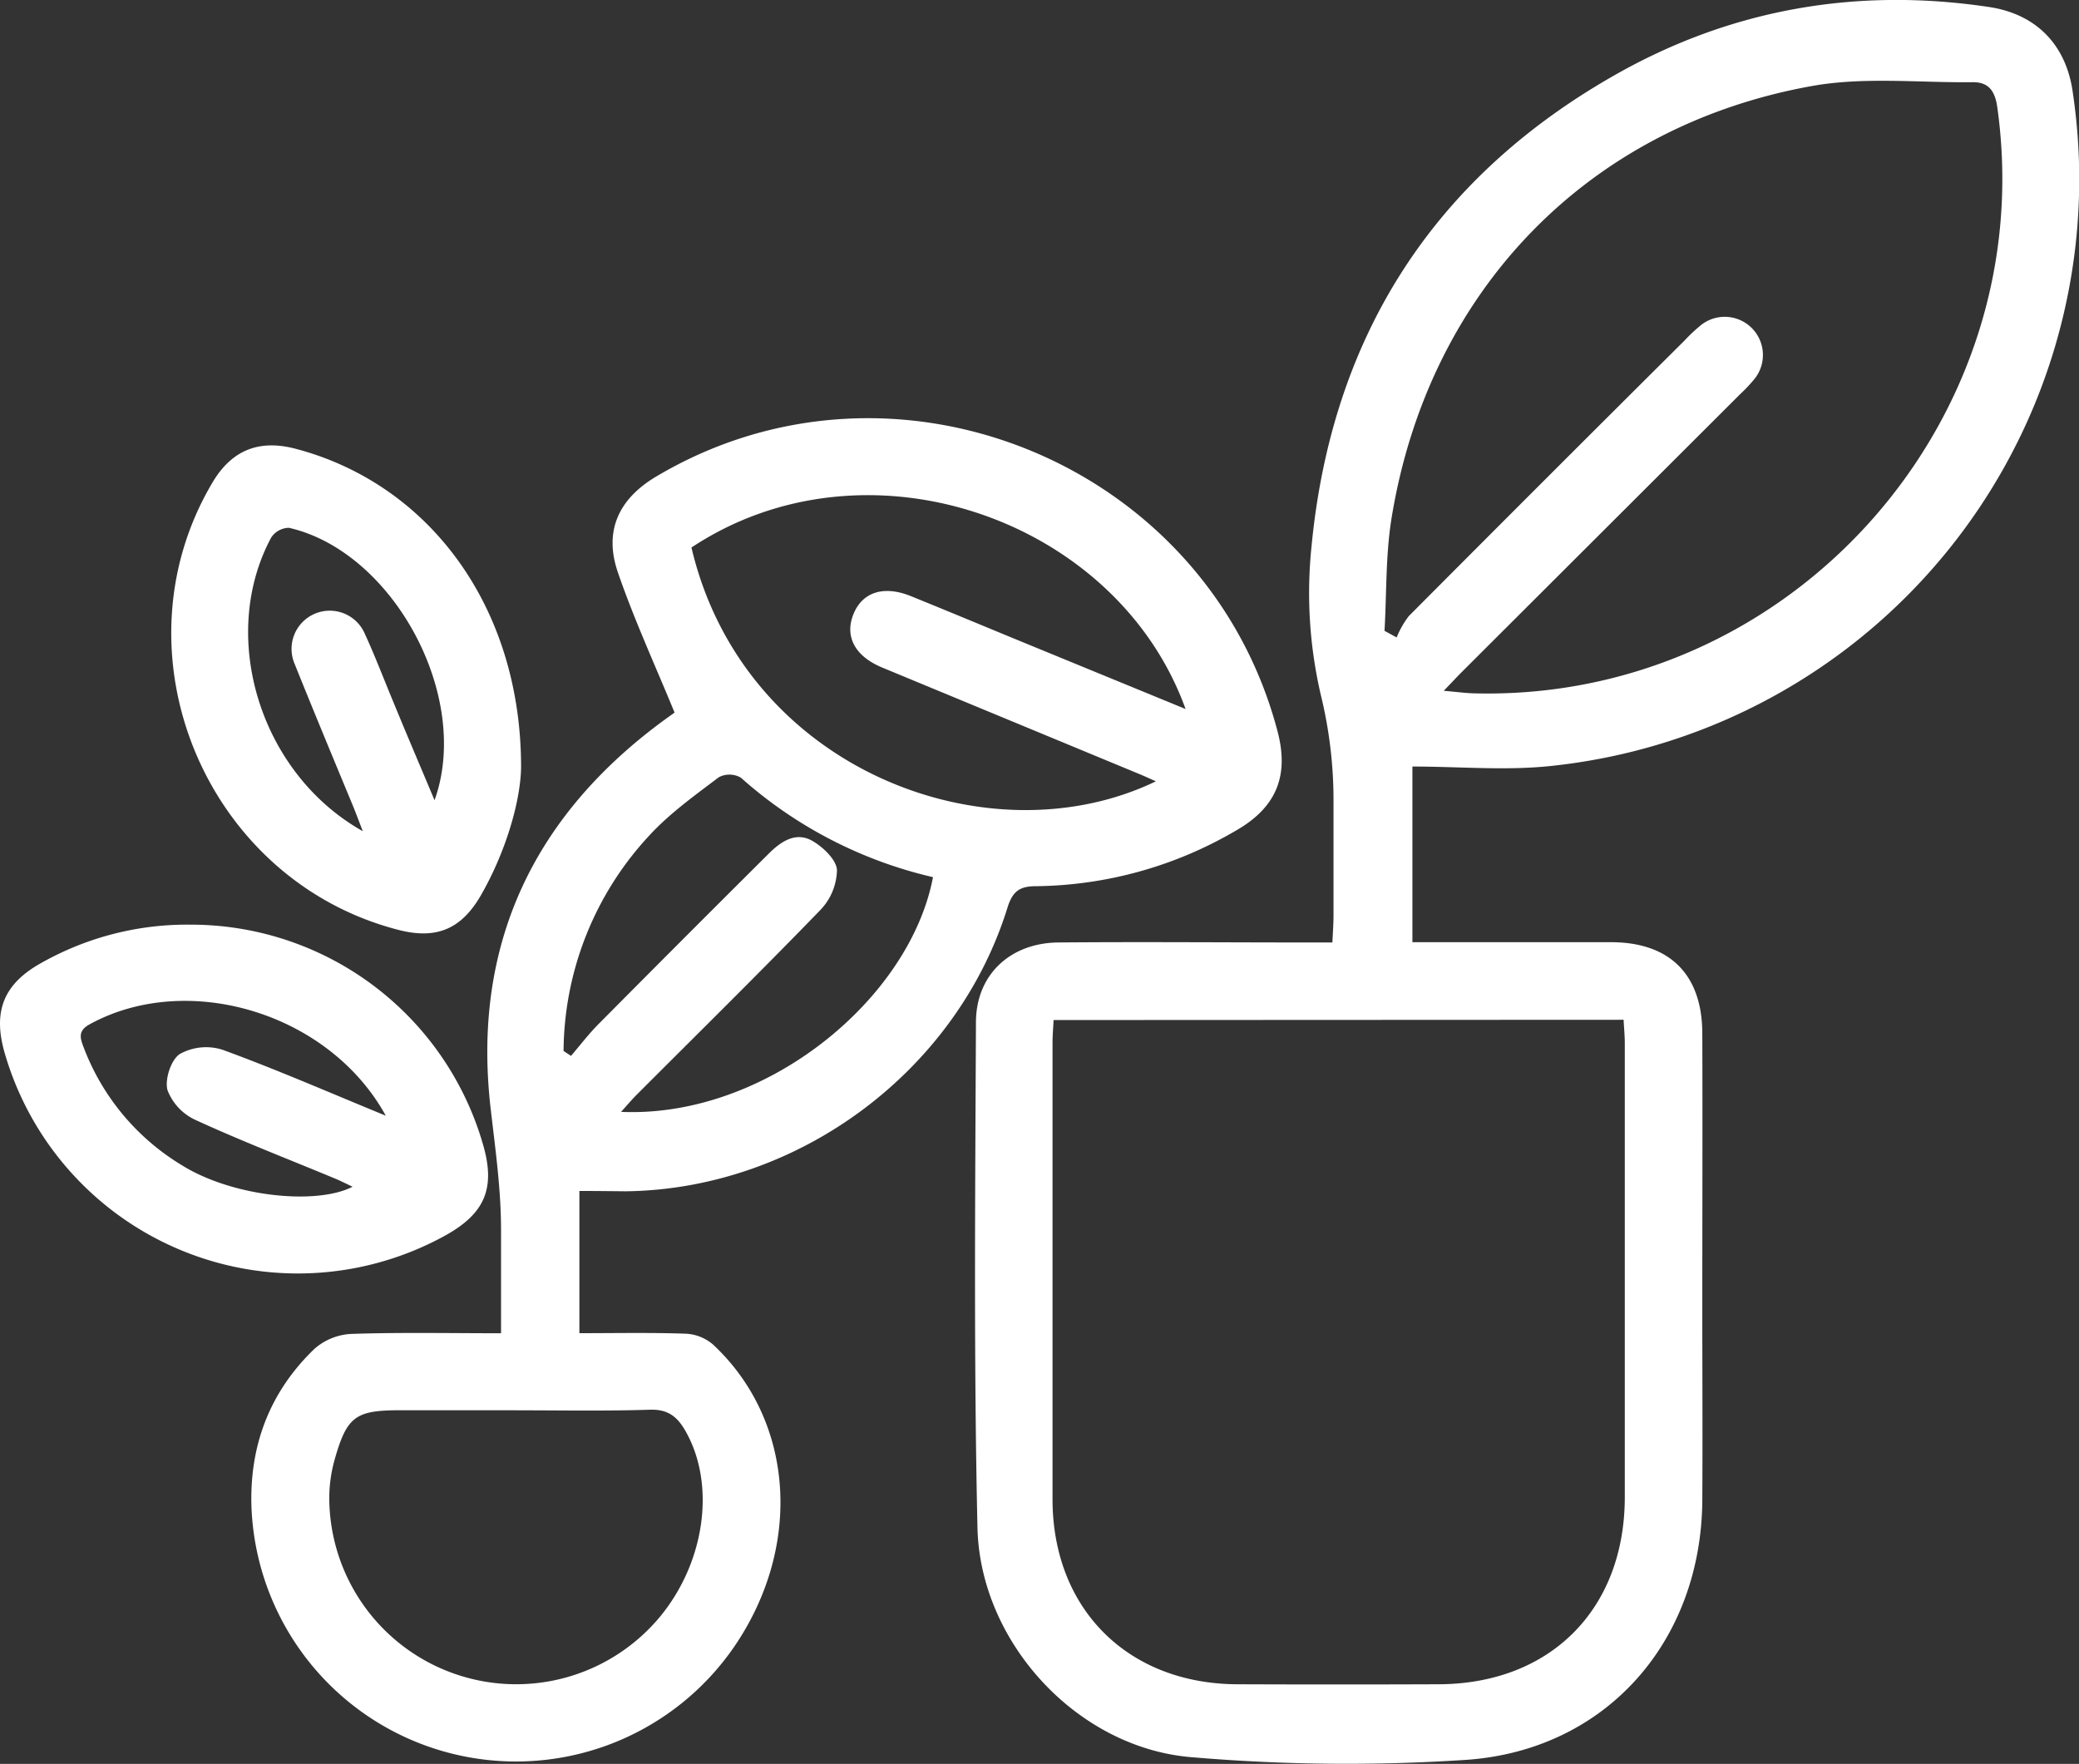
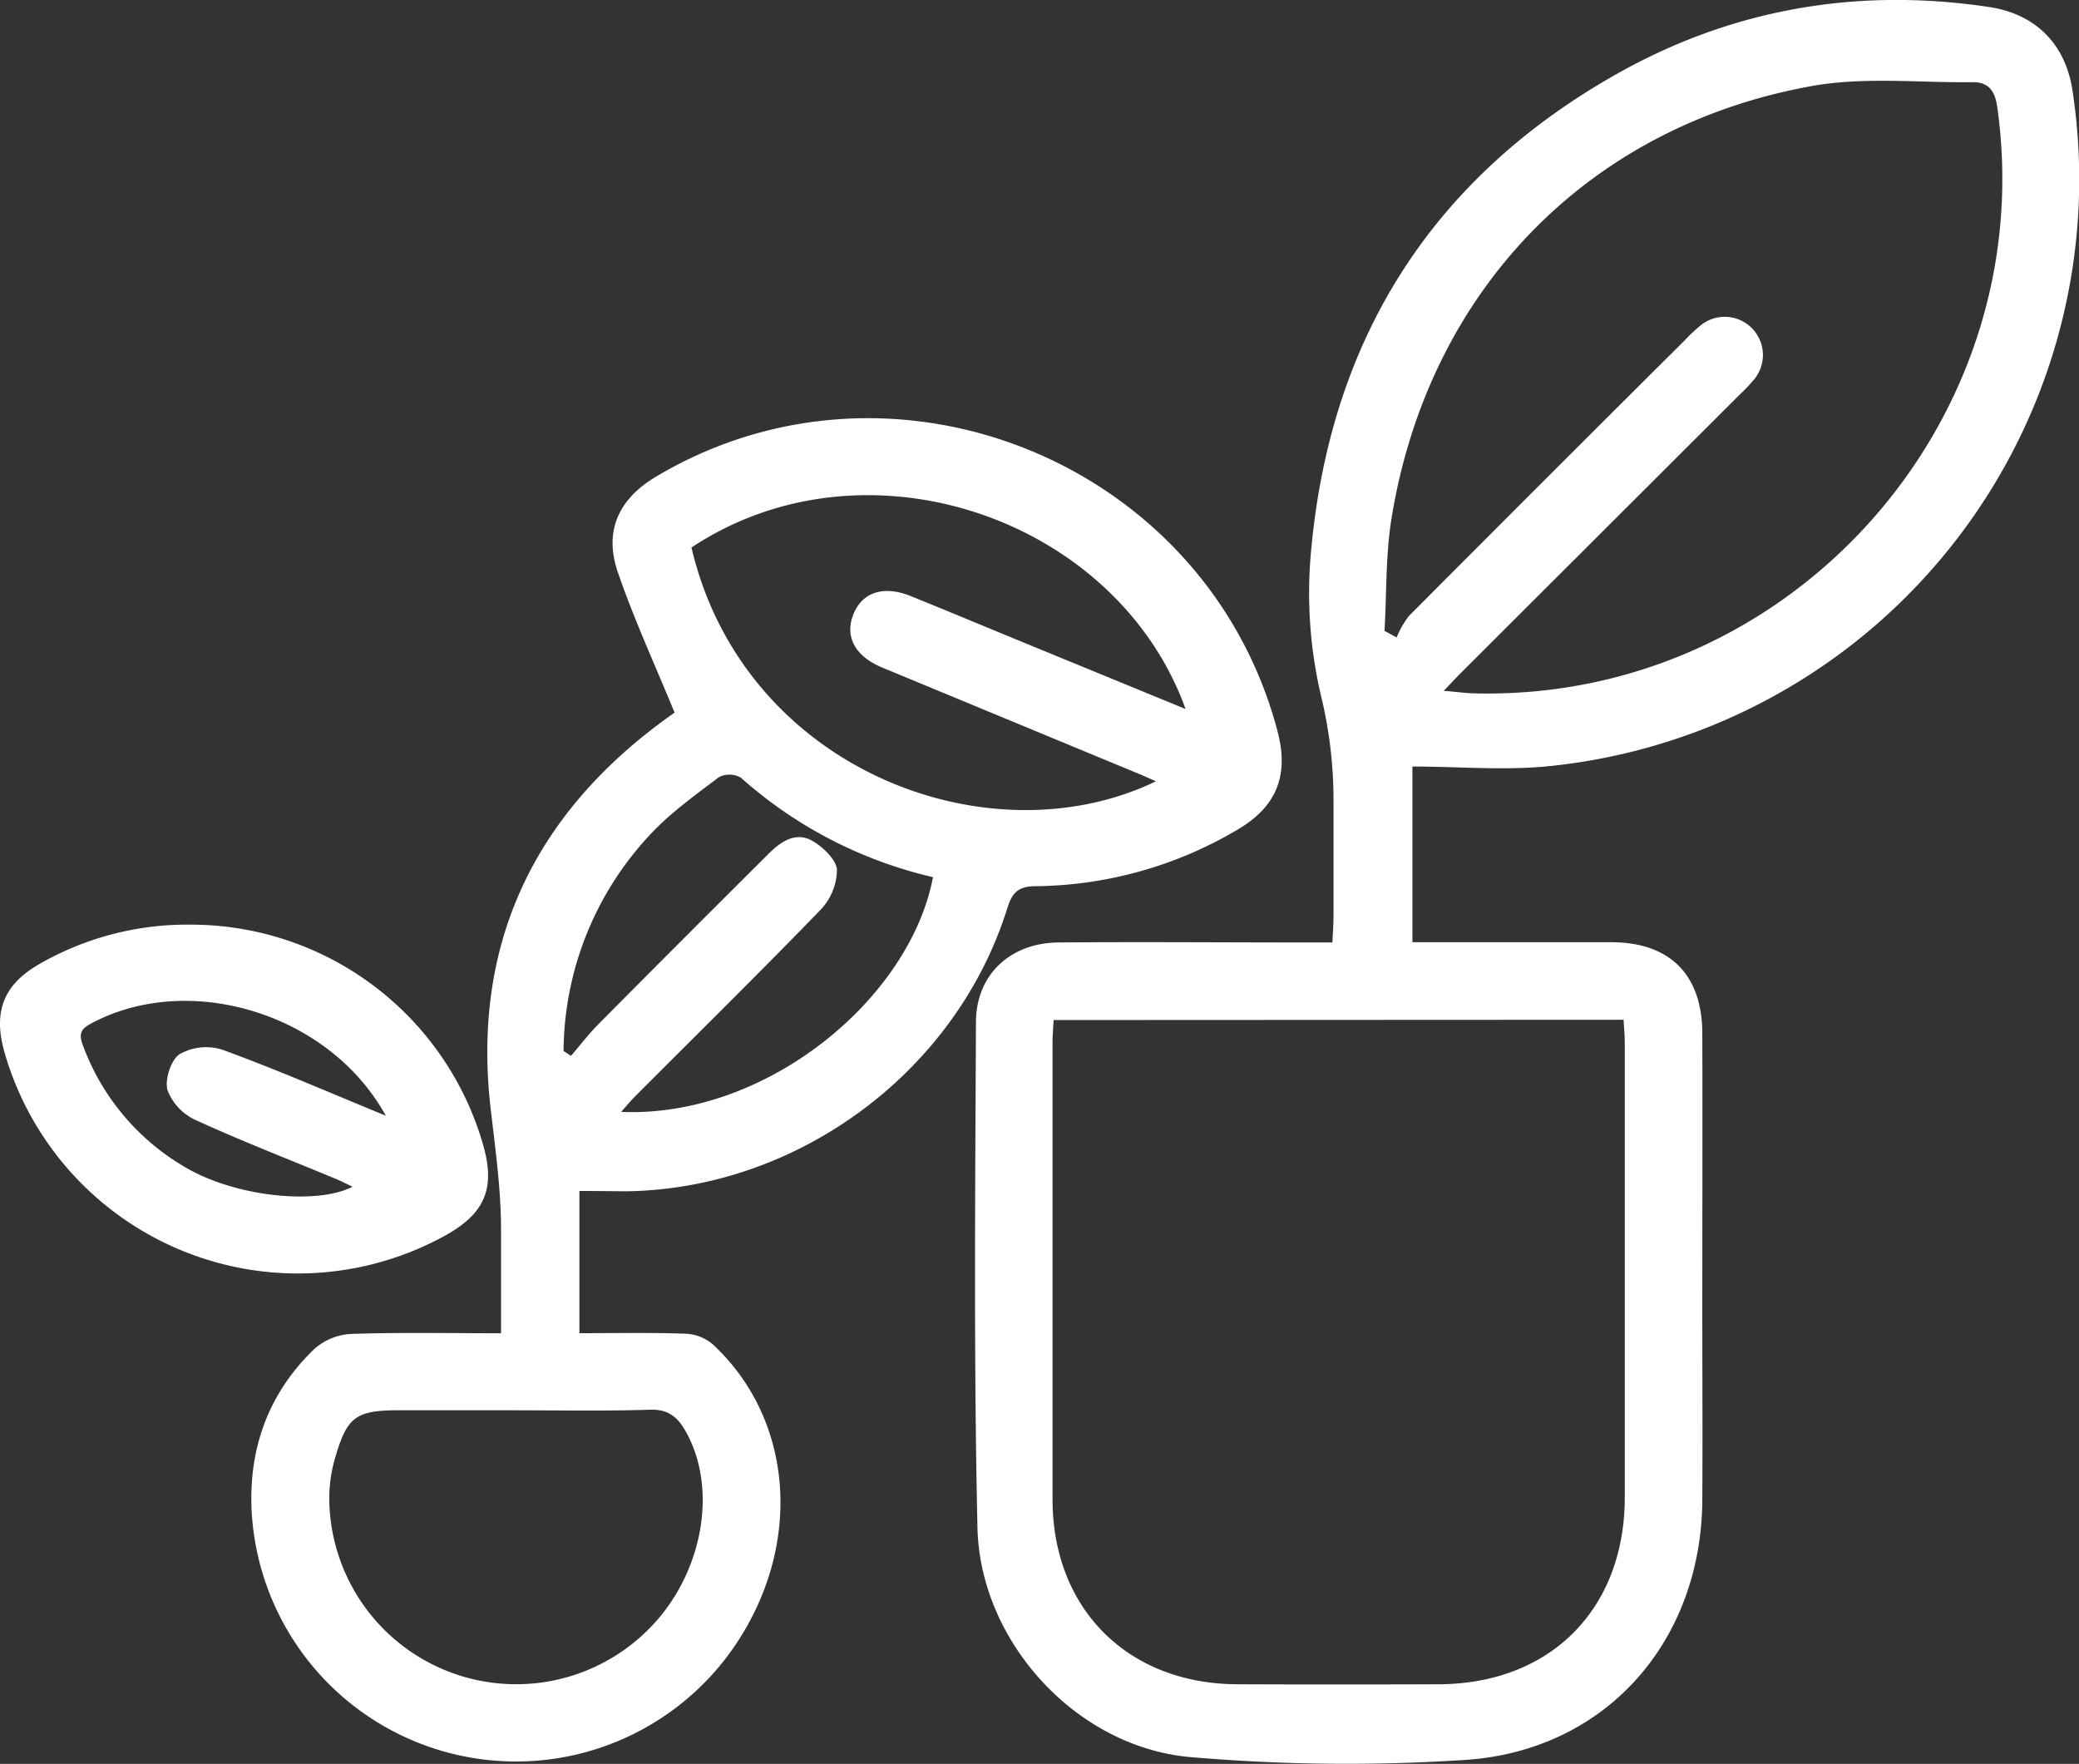
<svg xmlns="http://www.w3.org/2000/svg" viewBox="0 0 315.19 267.39">
  <rect x="0" y="0" width="315.19" height="267.39" fill="#333333" stroke="none" />
  <defs>
    <style>.cls-1{fill:#fff;}</style>
  </defs>
  <title>macetas-white</title>
  <g id="Layer_2" data-name="Layer 2">
    <g id="Layer_1-2" data-name="Layer 1">
      <path class="cls-1" d="M214.13,116.2v26.63h8.08c7.39,0,14.78,0,22.17,0,8.79.05,13.67,4.92,13.7,13.79.05,13.88,0,27.77,0,41.65,0,9.74.06,19.48,0,29.22-.17,21.33-14.58,37.82-35.8,39.29a276.22,276.22,0,0,1-41.58-.4C163.35,265,148.58,249,148.19,231.57c-.57-25.51-.34-51-.23-76.57,0-7.25,5.21-12.07,12.51-12.13,12.54-.11,25.08,0,37.62,0H202c.07-1.53.16-2.73.17-3.92,0-5.82,0-11.64,0-17.47a67.15,67.15,0,0,0-1.91-16.07,68.19,68.19,0,0,1-1.42-22.62c3-31.16,17.91-55.15,45.12-70.92C261.77,1.5,281.11-2,301.54,1.06c7.13,1.06,11.65,5.69,12.68,12.77a89.41,89.41,0,0,1-78.86,102.26C228.43,116.86,221.34,116.2,214.13,116.2Zm-54.4,38.43c-.06,1.27-.16,2.36-.16,3.45q0,34.58,0,69.17c0,16.64,11.4,28,28,28.07q15.28.06,30.55,0C235,255.26,246.3,244,246.33,227q0-34.42,0-68.83c0-1.18-.12-2.36-.18-3.58Zm50.17-59,1.84,1a14,14,0,0,1,1.83-3.22q20.85-20.94,41.81-41.78a25.48,25.48,0,0,1,2.44-2.3,5.79,5.79,0,0,1,8.06,8.25,24.17,24.17,0,0,1-2.08,2.19l-42.08,42c-.81.81-1.59,1.65-2.84,2.95,2,.17,3.2.34,4.42.38,48.08,1.35,86.2-41.3,79.5-88.86-.34-2.4-1.27-3.81-3.74-3.78-8.13.1-16.46-.84-24.37.58-34.11,6.13-58.21,31.22-63.75,65.68C210.06,84.31,210.23,90,209.9,95.66Z" />
      <path class="cls-1" d="M87.84,180.54V202.1c5.51,0,10.85-.11,16.19.08a6.81,6.81,0,0,1,4.08,1.65c12.22,11.4,13.6,30.27,3.45,45.43a40.14,40.14,0,0,1-73.43-20.64c-.36-9.41,2.74-17.64,9.58-24.18a9.13,9.13,0,0,1,5.55-2.23c7.37-.25,14.76-.1,22.7-.1v-6.38c0-2.91,0-5.82,0-8.73.05-6.36-.84-12.6-1.57-18.91-2.88-24.82,6.47-44.56,26.67-59.2l1.21-.87c-3-7.3-6.17-14.18-8.61-21.3-2.14-6.26.16-11.12,5.84-14.49,36.12-21.46,83.52-2,94.19,38.66,1.77,6.75-.2,11.51-6.28,15a61.2,61.2,0,0,1-30.35,8.45c-2.53,0-3.56.8-4.34,3.31-7.74,24.84-31.78,42.61-57.82,42.94C92.67,180.57,90.43,180.54,87.84,180.54Zm-9.69,33.24H60.72c-6.82,0-8.12.9-10,7.53a21.72,21.72,0,0,0-.8,5.94,28.34,28.34,0,0,0,50,18c7-8.34,8.66-20.29,3.94-28.43-1.23-2.11-2.65-3.2-5.3-3.12C91.78,213.92,85,213.79,78.15,213.79Zm101.59-106.3C169.33,78.61,131.38,65.4,104.83,83c7.92,33.71,45.1,47.65,70.41,35.44-.9-.4-1.68-.76-2.48-1.09q-19.51-8.08-39-16.15c-4.15-1.72-5.73-4.71-4.38-8.08s4.6-4.42,8.72-2.75c5.9,2.39,11.78,4.85,17.67,7.27ZM85.44,159.32l1.13.74c1.44-1.68,2.79-3.46,4.35-5q12.76-12.86,25.61-25.64c1.84-1.84,4.06-3.35,6.54-2,1.66.93,3.7,2.85,3.82,4.45a9,9,0,0,1-2.51,6.07c-9.18,9.48-18.59,18.74-27.92,28.08-.75.76-1.44,1.58-2.3,2.53,21.88.95,43.74-17,47.29-35.58a66.16,66.16,0,0,1-29.14-15.09,3.48,3.48,0,0,0-3.33-.06c-3.64,2.76-7.43,5.46-10.5,8.79A48.43,48.43,0,0,0,85.44,159.32Z" />
-       <path class="cls-1" d="M79,116.29c-.05,4.63-2,12.22-6,19.27-3,5.29-6.81,6.9-12.61,5.4C31.12,133.41,16.87,99,32.21,73.15c2.89-4.88,7-6.57,12.53-5.14C64.86,73.26,79,91.78,79,116.29ZM55,126c-.62-1.61-1-2.62-1.4-3.62-3-7.24-6-14.44-8.92-21.71a5.79,5.79,0,1,1,10.64-4.57c1.54,3.35,2.85,6.8,4.27,10.21,2,4.88,4.09,9.75,6.29,15,5.66-15.73-6.28-37.71-22.08-41.3a3.29,3.29,0,0,0-2.68,1.47C33.09,96.4,39.35,117.21,55,126Z" />
      <path class="cls-1" d="M28.91,140.17a46.09,46.09,0,0,1,44.36,33.47c1.85,6.49.25,10.31-5.74,13.64A46.27,46.27,0,0,1,.69,159.56c-1.81-6.33-.1-10.5,5.74-13.68A44.93,44.93,0,0,1,28.91,140.17Zm29.6,29c-8.62-15.71-30.1-22-44.87-13.92-1.88,1-1.49,2.13-.95,3.54a35.54,35.54,0,0,0,15,17.92c7.69,4.74,20.3,6,25.76,3.19-1-.48-1.89-.93-2.8-1.3-7-2.91-14.12-5.66-21-8.82a8.22,8.22,0,0,1-4.26-4.53c-.43-1.63.53-4.59,1.87-5.47a8.21,8.21,0,0,1,6.46-.65C41.87,162.1,49.83,165.58,58.51,169.14Z" />
    </g>
  </g>
</svg>